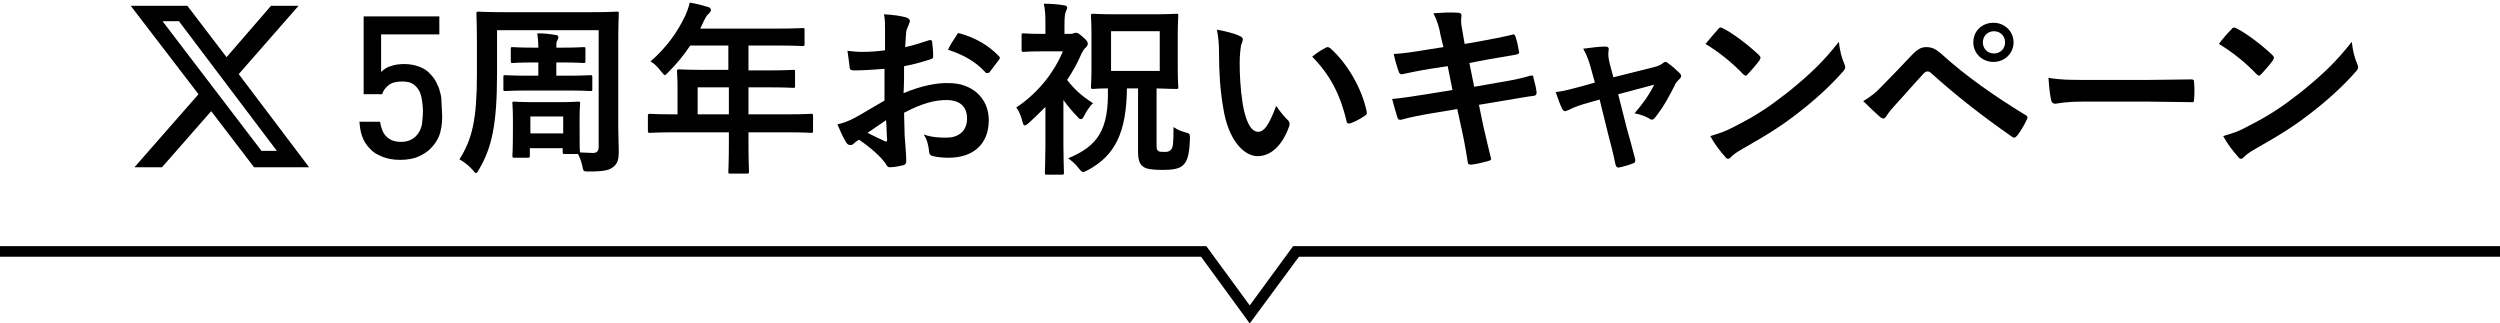
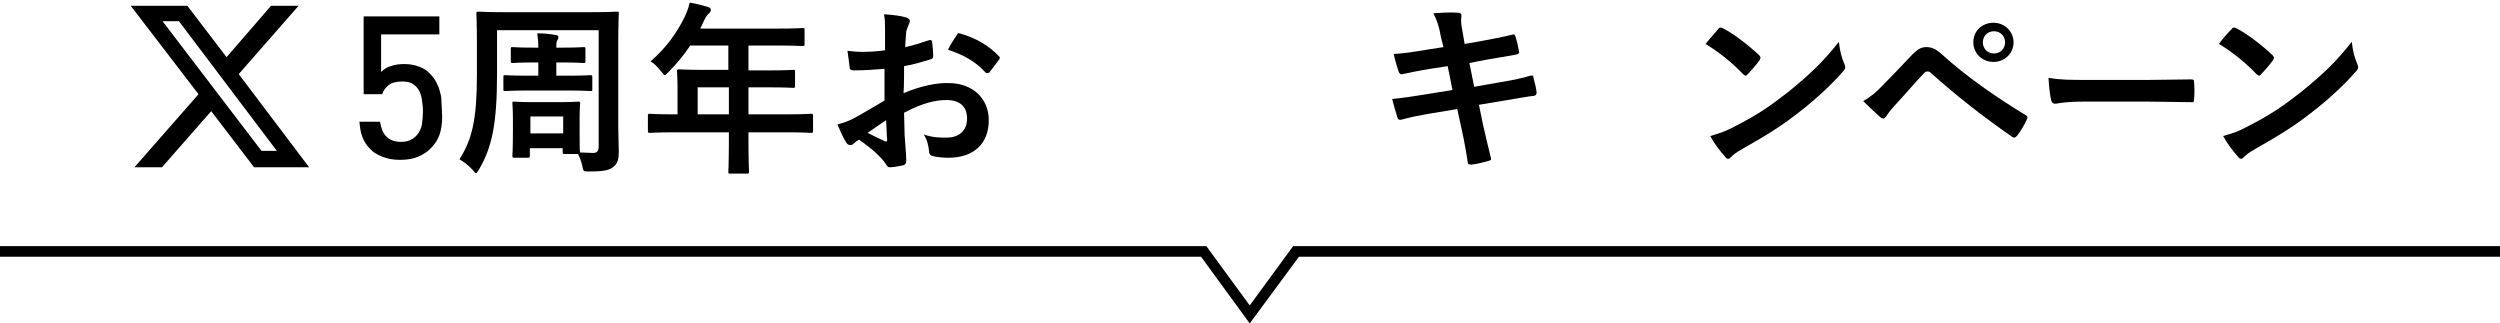
<svg xmlns="http://www.w3.org/2000/svg" version="1.1" id="レイヤー_1" x="0px" y="0px" viewBox="0 0 472.3 61.1" style="enable-background:new 0 0 472.3 61.1;" xml:space="preserve">
  <style type="text/css">
	.ドロップシャドウ{fill:none;}
	.角を丸くする_x0020_2_x0020_pt{fill:#FFFFFF;stroke:#231815;stroke-miterlimit:10;}
	.ライブ反射_x0020_X{fill:none;}
	.ベベルソフト{fill:url(#SVGID_1_);}
	.夕暮れ{fill:#FFFFFF;}
	.木の葉_GS{fill:#FFE100;}
	.ポンパドール_GS{fill-rule:evenodd;clip-rule:evenodd;fill:#4CABE1;}
	.st0{fill:#E5AD12;}
	.st1{fill:#D06000;}
	.st2{fill:none;}
	.st3{fill:#DECA99;}
	.st4{fill:#DE2231;}
	.st5{fill:#FFFFFF;}
	.st6{fill-rule:evenodd;clip-rule:evenodd;fill:#DE2231;}
	.st7{fill:#231815;}
	.st8{stroke:#000000;stroke-miterlimit:10;}
	.st9{fill:none;stroke:#000000;stroke-width:3.416;stroke-linecap:round;}
	.st10{fill:none;stroke:#000000;stroke-width:3.416;stroke-linejoin:round;}
	.st11{fill:none;stroke:#000000;stroke-width:2.928;stroke-linecap:round;stroke-linejoin:round;}
	.st12{fill:#E50012;}
	.st13{fill:none;stroke:#FFFFFF;stroke-width:6;stroke-linecap:round;stroke-linejoin:round;stroke-miterlimit:10;}
	.st14{fill:#FF0000;}
	.st15{fill-rule:evenodd;clip-rule:evenodd;}
	.st16{fill:#00BFFF;}
	.st17{fill:none;stroke:#000000;stroke-miterlimit:10;}
	.st18{fill:none;stroke:#000000;stroke-width:0.956;stroke-miterlimit:10;}
	.st19{opacity:0.2;}
	.st20{opacity:0.2;fill:#FFFFFF;}
	.st21{fill:#C30D23;stroke:#000000;stroke-width:0.956;stroke-miterlimit:10;}
	.st22{fill:#D19941;}
	.st23{fill:#BB9C41;}
	.st24{fill:#FFCE2C;}
	.st25{fill-rule:evenodd;clip-rule:evenodd;fill:#FFCE2C;}
	.st26{fill:none;stroke:#000000;stroke-width:2;stroke-miterlimit:10;}
	.st27{clip-path:url(#SVGID_00000074426210308138180490000003624877358033619637_);}
	.st28{fill:none;stroke:#FFFFFF;stroke-miterlimit:10;}
</style>
  <linearGradient id="SVGID_1_" gradientUnits="userSpaceOnUse" x1="3095.794" y1="-2470.804" x2="3096.501" y2="-2470.097">
    <stop offset="0" style="stop-color:#E6E7EA" />
    <stop offset="0.175" style="stop-color:#E2E3E6" />
    <stop offset="0.354" style="stop-color:#D6D7DA" />
    <stop offset="0.535" style="stop-color:#C1C4C5" />
    <stop offset="0.717" style="stop-color:#A4A8A8" />
    <stop offset="0.899" style="stop-color:#808584" />
    <stop offset="1" style="stop-color:#686E6C" />
  </linearGradient>
  <g>
    <g>
      <polygon points="236.1,61.1 226.9,48.5 0,48.5 0,46.5 227.9,46.5 236.1,57.7 244.3,46.5 472.3,46.5 472.3,48.5 245.4,48.5   " />
    </g>
    <g>
      <g>
        <g>
          <g>
            <path d="M83.2,24.9c-0.3,1.2-0.9,2.2-1.9,3.2c-0.6,0.6-1.4,1.1-2.3,1.5c-0.9,0.4-2.1,0.6-3.4,0.6c-1.3,0-2.4-0.2-3.4-0.6       c-1-0.4-1.8-0.9-2.3-1.5c-0.7-0.7-1.2-1.5-1.5-2.4C68.1,24.9,68,24,67.9,23h3.9c0.2,1.2,0.5,2.1,1.2,2.8s1.6,1,2.8,1       c1.2,0,2.1-0.4,2.8-1.1c0.6-0.6,0.9-1.3,1.1-2.1c0.1-0.8,0.2-1.7,0.2-2.6c0-0.8-0.1-1.5-0.2-2.2c-0.1-0.7-0.3-1.3-0.6-1.8       c-0.3-0.5-0.7-0.9-1.2-1.2c-0.5-0.3-1.2-0.4-1.9-0.4c-1.1,0-2,0.2-2.6,0.7c-0.6,0.5-1,1-1.2,1.7h-3.5V3.1H83v3.4H72v7.1       c0.5-0.5,1.1-0.9,1.8-1.1c0.8-0.3,1.7-0.4,2.6-0.4c1.1,0,2,0.2,2.8,0.5c0.8,0.3,1.5,0.7,2,1.3c0.5,0.5,0.9,1,1.2,1.6       c0.3,0.6,0.6,1.2,0.7,1.8c0.2,0.6,0.3,1.2,0.3,1.9s0.1,1.3,0.1,1.9C83.6,22.4,83.5,23.7,83.2,24.9z" />
            <path d="M97.2,29.8c-0.3,0-0.4,0-0.4-0.4c0-0.2,0.1-1,0.1-5v-1.8c0-2-0.1-2.8-0.1-3.1c0-0.3,0-0.3,0.4-0.3       c0.2,0,1.1,0.1,3.7,0.1h4.6c2.6,0,3.5-0.1,3.7-0.1c0.3,0,0.4,0,0.4,0.3c0,0.2-0.1,1-0.1,2.6v2c0,3.5,0,4.4,0.1,4.7       c0.9,0,1.7,0.1,2.4,0.1c0.8,0,1.1-0.4,1.1-1.2v-22H93.9v8.2c0,9.7-1,14-3.4,18.1c-0.3,0.5-0.4,0.7-0.6,0.7       c-0.1,0-0.3-0.2-0.6-0.6c-0.9-1-1.8-1.6-2.5-2c2.4-3.8,3.3-7.5,3.3-16.1V8.3c0-3.6-0.1-5.5-0.1-5.7c0-0.3,0-0.4,0.4-0.4       c0.2,0,1.4,0.1,4.8,0.1h16.5c3.4,0,4.6-0.1,4.8-0.1c0.4,0,0.4,0,0.4,0.4c0,0.2-0.1,2.1-0.1,5.7v15.6c0,1.6,0.1,3.4,0.1,4.8       c0,1.3-0.2,2.2-1,2.8c-0.7,0.6-1.6,0.9-4.6,0.9c-1.1,0-1.1,0-1.3-1.1c-0.2-0.9-0.5-1.6-0.8-2.2h-2.5c-0.3,0-0.4,0-0.4-0.4V28       h-6.2v1.4c0,0.3,0,0.4-0.4,0.4H97.2z M105.1,11.8v2.5h2.1c3.1,0,4.1-0.1,4.3-0.1c0.3,0,0.4,0,0.4,0.4v2.2c0,0.4,0,0.4-0.4,0.4       c-0.2,0-1.2-0.1-4.3-0.1h-7.4c-3,0-4.1,0.1-4.3,0.1c-0.4,0-0.4,0-0.4-0.4v-2.2c0-0.4,0-0.4,0.4-0.4c0.2,0,1.2,0.1,4.3,0.1h1.9       v-2.5h-0.9c-2.8,0-3.7,0.1-3.9,0.1c-0.4,0-0.4,0-0.4-0.4V9.3c0-0.4,0-0.4,0.4-0.4c0.2,0,1.1,0.1,3.9,0.1h0.9       c0-1.2-0.1-1.8-0.2-2.7c1.3,0,2.3,0.1,3.4,0.3c0.4,0,0.6,0.2,0.6,0.4c0,0.2-0.1,0.4-0.2,0.6c-0.2,0.3-0.2,0.6-0.2,1.4h1.2       c2.8,0,3.7-0.1,3.9-0.1c0.4,0,0.4,0,0.4,0.4v2.2c0,0.4,0,0.4-0.4,0.4c-0.2,0-1.2-0.1-3.9-0.1H105.1z M100.2,25.2h6.2V22h-6.2       V25.2z" />
            <path d="M127.2,25c-3.1,0-4.2,0.1-4.4,0.1c-0.3,0-0.4,0-0.4-0.4v-2.8c0-0.3,0-0.4,0.4-0.4c0.2,0,1.3,0.1,4.4,0.1h0.8v-4.9       c0-2-0.1-2.9-0.1-3.2c0-0.3,0-0.4,0.4-0.4c0.2,0,1.4,0.1,4.8,0.1h4.5V8.6h-7.2c-1.2,1.8-2.5,3.4-4.1,5       c-0.4,0.4-0.6,0.6-0.7,0.6s-0.3-0.2-0.7-0.7c-0.7-0.9-1.3-1.5-2-1.9c2.9-2.5,5-5.4,6.5-8.5c0.4-0.9,0.7-1.7,0.9-2.6       c1.3,0.2,2.4,0.5,3.4,0.8c0.4,0.1,0.6,0.3,0.6,0.6s-0.2,0.4-0.4,0.7c-0.3,0.2-0.5,0.5-0.9,1.3l-0.7,1.5h14.5       c3.4,0,4.6-0.1,4.8-0.1c0.4,0,0.4,0,0.4,0.4v2.6c0,0.3,0,0.4-0.4,0.4c-0.2,0-1.4-0.1-4.8-0.1h-5.4v4.7h3.7       c3.4,0,4.6-0.1,4.8-0.1c0.3,0,0.3,0,0.3,0.4v2.6c0,0.3,0,0.4-0.3,0.4c-0.2,0-1.4-0.1-4.8-0.1h-3.7v5.1h7.4       c3.1,0,4.2-0.1,4.4-0.1c0.3,0,0.4,0,0.4,0.4v2.8c0,0.4,0,0.4-0.4,0.4c-0.2,0-1.3-0.1-4.4-0.1h-7.4v1.7c0,3.7,0.1,5.5,0.1,5.7       c0,0.3,0,0.4-0.4,0.4H138c-0.4,0-0.4,0-0.4-0.4c0-0.2,0.1-2,0.1-5.7V25H127.2z M137.7,21.6v-5.1h-5.9v5.1H137.7z" />
            <path d="M167.2,13c-1.8,0.1-3.5,0.3-5.9,0.3c-0.6,0-0.8-0.2-0.8-0.7c-0.1-0.7-0.2-1.8-0.4-3c0.9,0.1,1.8,0.2,2.7,0.2       c1.5,0,3-0.1,4.4-0.3c0-1.2,0-2.5,0-4c0-0.9,0-1.9-0.2-2.8c1.8,0.1,3.2,0.3,4.2,0.6c0.4,0.1,0.7,0.4,0.7,0.7       c0,0.1-0.1,0.3-0.2,0.6c-0.2,0.5-0.4,0.9-0.5,1.4c-0.1,0.9-0.1,1.8-0.2,2.9c1.5-0.3,3-0.8,4.5-1.3c0.3-0.1,0.6,0,0.6,0.3       c0.1,0.9,0.2,1.8,0.2,2.7c0,0.3-0.1,0.5-0.5,0.6c-2.3,0.7-2.9,0.9-5,1.3c0,1.7,0,3.4-0.1,5.1c3.3-1.4,6.4-2,8.6-1.9       c4.3,0,7.5,2.8,7.5,7c0,4.5-2.9,7.1-7.6,7.1c-1,0-2.1-0.1-2.9-0.3c-0.6-0.1-0.8-0.5-0.8-1.1c-0.1-0.8-0.3-2-1-3       c1.7,0.6,3.1,0.6,4.4,0.6c2,0,3.8-1.1,3.8-3.6c0-2.3-1.4-3.5-3.9-3.5c-2,0-4.4,0.5-8,2.4c0,1.5,0.1,2.7,0.1,4.2       c0.1,1.5,0.3,3.7,0.3,4.5c0,0.5,0.1,1-0.5,1.2c-0.8,0.2-1.9,0.4-2.6,0.4c-0.4,0-0.5-0.2-0.8-0.7c-0.9-1.3-2.8-3-5-4.5       c-0.4,0.2-0.8,0.5-1.1,0.8c-0.2,0.2-0.4,0.2-0.6,0.2c-0.3,0-0.6-0.2-0.8-0.6c-0.4-0.6-1.1-2.1-1.6-3.3c0.9-0.2,2.1-0.6,3.2-1.2       c1.5-0.8,3.1-1.8,5.7-3.3V13z M163.9,25.1c1,0.5,2.2,1.1,3.3,1.6c0.3,0.1,0.4,0,0.4-0.3c-0.1-0.9-0.1-2.5-0.2-3.7       C166.4,23.4,165.2,24.2,163.9,25.1z M180.7,6.7c0.2-0.4,0.3-0.5,0.6-0.4c3.2,0.9,5.6,2.4,7.4,4.3c0.1,0.1,0.2,0.2,0.2,0.3       s-0.1,0.2-0.1,0.3c-0.5,0.7-1.4,1.8-1.9,2.5c-0.1,0.1-0.6,0.2-0.7,0c-1.9-2.1-4.3-3.4-7.1-4.3C179.5,8.5,180.1,7.6,180.7,6.7z" />
-             <path d="M202,6.4c0.4,0,0.6,0,0.8-0.1c0.1-0.1,0.3-0.1,0.5-0.1c0.3,0,0.5,0.1,1.4,0.9c0.8,0.7,0.8,0.9,0.8,1.2       c0,0.3-0.2,0.5-0.5,0.8c-0.2,0.2-0.5,0.6-0.8,1.3c-0.7,1.6-1.6,3.2-2.6,4.7c1.3,1.7,2.7,3,4.9,4.4c-0.7,0.6-1.4,1.8-1.8,2.6       c-0.2,0.3-0.3,0.4-0.5,0.4c-0.2,0-0.4-0.1-0.6-0.4c-1-1-1.9-2.1-2.7-3.2v8.5c0,2.6,0.1,5,0.1,5.2c0,0.3,0,0.4-0.4,0.4h-2.8       c-0.4,0-0.4,0-0.4-0.4c0-0.2,0.1-2.6,0.1-5.2v-7.2c-1,1-2.1,2.1-3.1,3c-0.4,0.3-0.6,0.5-0.8,0.5s-0.3-0.2-0.4-0.6       c-0.3-1.1-0.6-2-1.2-2.8c3.8-2.5,7-6.3,8.8-10.6h-3.8c-2.6,0-3.4,0.1-3.6,0.1c-0.3,0-0.4,0-0.4-0.4V6.7c0-0.4,0-0.4,0.4-0.4       c0.2,0,1,0.1,3.6,0.1h0.5V5c0-1.9,0-2.9-0.3-4.3c1.3,0,2.6,0.1,3.8,0.3c0.3,0,0.6,0.2,0.6,0.4c0,0.3-0.1,0.5-0.2,0.7       c-0.2,0.4-0.3,0.9-0.3,2.7v1.6H202z M212.9,16.7c-0.1,8.3-2.2,12.7-7.5,15.5c-0.4,0.2-0.6,0.3-0.8,0.3c-0.2,0-0.4-0.2-0.8-0.7       c-0.6-0.8-1.2-1.3-2-1.9c5.6-2.3,7.7-5.4,7.5-13.2c-1.9,0-2.6,0.1-2.8,0.1c-0.3,0-0.4,0-0.4-0.4c0-0.2,0.1-1.3,0.1-3.5V6.5       c0-2.2-0.1-3.3-0.1-3.5c0-0.3,0-0.4,0.4-0.4c0.2,0,1.3,0.1,4.3,0.1h7.1c3,0,4.1-0.1,4.3-0.1c0.4,0,0.4,0,0.4,0.4       c0,0.2-0.1,1.3-0.1,3.5v6.4c0,2.3,0.1,3.3,0.1,3.5c0,0.4,0,0.4-0.4,0.4c-0.2,0-1.2,0-3.7-0.1v10.6c0,0.7,0,1,0.3,1.2       c0.2,0.2,0.6,0.2,1.3,0.2c0.5,0,0.9-0.1,1.2-0.5c0.3-0.5,0.4-1.1,0.4-4.2c0.7,0.5,1.5,0.8,2.2,1c0.9,0.2,0.9,0.3,0.9,1.2       c-0.1,3.4-0.6,4.4-1.4,5.1c-0.7,0.6-1.9,0.8-3.7,0.8c-2.2,0-3.2-0.2-3.7-0.6c-0.6-0.4-1-1.1-1-2.8V16.7H212.9z M219.1,5.9h-9.2       v7.5h9.2V5.9z" />
-             <path d="M234.2,6.8c0.3,0.1,0.6,0.4,0.6,0.6c0,0.2-0.1,0.6-0.3,1c-0.1,0.4-0.3,1.9-0.3,3.4c0,2.2,0.1,4.8,0.6,8       c0.5,2.8,1.4,5.1,2.9,5.1c1.1,0,2-1.2,3.4-4.9c0.8,1.2,1.5,2,2.2,2.7c0.4,0.4,0.4,0.8,0.2,1.3c-1.3,3.6-3.5,5.5-5.9,5.5       c-2.7,0-5.6-3.2-6.5-9.1c-0.6-3.3-0.8-7-0.8-10.2c0-1.9-0.1-3-0.4-4.6C231.5,5.9,233.2,6.3,234.2,6.8z M250.5,9       c0.1-0.1,0.3-0.1,0.4-0.1c0.1,0,0.2,0.1,0.4,0.2c3.2,2.8,6,7.6,6.9,12c0.1,0.5-0.1,0.6-0.4,0.8c-0.9,0.6-1.8,1.1-2.7,1.4       c-0.4,0.1-0.7,0-0.7-0.4c-1.2-5-3-8.6-6.5-12.2C249,9.8,249.9,9.3,250.5,9z" />
            <path d="M272.2,6.9c-0.3-1.8-0.7-3-1.4-4.4c1.5-0.1,3-0.2,4.6-0.1c0.5,0,0.7,0.2,0.7,0.5c0,0.4-0.2,1,0.1,2.5l0.5,2.9l2.9-0.5       c2-0.4,4.4-0.8,6.3-1.3c0.2,0,0.3,0.1,0.4,0.4c0.3,0.9,0.5,1.8,0.7,3c0,0.2-0.2,0.3-0.5,0.4c-1.6,0.3-4.1,0.7-5.8,1l-3.1,0.6       l0.9,4.5l5.1-0.9c2.5-0.4,4.2-0.8,5.5-1.2c0.5-0.1,0.6,0,0.6,0.4c0.2,0.9,0.5,1.7,0.6,2.8c0,0.3-0.2,0.6-0.5,0.6       c-1,0.1-3.2,0.5-5.6,0.9l-4.8,0.8l0.8,3.9c0.5,2.3,1.1,4.6,1.5,6.3c0,0.2-0.1,0.3-0.5,0.4c-0.7,0.2-2.2,0.6-3.2,0.7       c-0.5,0-0.7-0.1-0.7-0.4c-0.2-1.3-0.6-3.7-1.1-6l-0.9-4.1l-4.8,0.8c-2.4,0.4-4.3,0.8-5.7,1.2c-0.4,0.1-0.7,0-0.8-0.4       c-0.3-1-0.7-2.3-1-3.5c2.1-0.2,4-0.5,6.5-0.9l4.9-0.8l-0.9-4.5l-3.3,0.5c-1.9,0.3-4.3,0.8-5.2,1c-0.3,0.1-0.5,0-0.7-0.3       c-0.3-0.8-0.8-2.5-1-3.5c1.9-0.1,3.8-0.4,6.2-0.8l3.2-0.5L272.2,6.9z" />
-             <path d="M300.1,19.4c-1.1,0.3-2.7,0.8-3.8,1.4c-0.3,0.1-0.5,0.2-0.6,0.2c-0.2,0-0.4-0.1-0.6-0.5c-0.3-0.6-0.7-1.6-1.2-3.1       c1.7-0.2,3.4-0.7,5.3-1.2l2.1-0.6l-0.8-2.9c-0.3-1-0.6-2.1-1.4-3.5c1.4-0.2,3.2-0.4,4.1-0.4c0.6,0,0.8,0.2,0.7,0.7       c-0.1,0.6-0.1,1.3,0.2,2.5l0.7,2.6l7.6-1.9c0.8-0.2,1.3-0.4,1.8-0.8c0.1-0.1,0.3-0.2,0.4-0.2c0.2,0,0.4,0.1,0.6,0.3       c0.6,0.4,1.5,1.2,2.1,1.8c0.2,0.2,0.3,0.4,0.3,0.5c0,0.2-0.1,0.5-0.4,0.7c-0.3,0.3-0.4,0.5-0.6,0.7c-1.2,2.4-2.3,4.5-4,6.6       c-0.2,0.2-0.3,0.3-0.5,0.3c-0.1,0-0.3,0-0.5-0.2c-0.6-0.3-1.3-0.7-2.8-1c1.4-1.6,2.8-3.5,3.7-5.4l-6.8,1.8l1.6,6.3       c0.6,2.2,1.1,3.9,1.6,5.9c0.1,0.5,0,0.8-0.5,0.9c-0.7,0.3-1.5,0.5-2.3,0.7c-0.5,0.1-0.7,0.1-0.9-0.5c-0.4-2-0.9-3.9-1.4-5.8       l-1.6-6.5L300.1,19.4z" />
            <path d="M324.6,5.5c0.1-0.2,0.3-0.3,0.5-0.3c0.1,0,0.3,0.1,0.5,0.2c1.8,0.9,4.7,3.1,6.7,5c0.2,0.2,0.3,0.4,0.3,0.5       c0,0.1-0.1,0.3-0.2,0.5c-0.5,0.7-1.7,2.1-2.2,2.6c-0.2,0.2-0.3,0.3-0.4,0.3c-0.1,0-0.3-0.1-0.5-0.3c-2.1-2.2-4.6-4.2-7.1-5.7       C323,7.3,324,6.2,324.6,5.5z M327.7,23.9c4.3-2.2,6.5-3.7,10.1-6.5c4.3-3.5,6.6-5.7,9.6-9.5c0.2,1.8,0.5,2.9,1,4.1       c0.1,0.2,0.2,0.5,0.2,0.7c0,0.3-0.2,0.6-0.6,1c-1.9,2.2-4.9,5-8,7.4c-2.9,2.3-5.8,4.2-10.6,6.9c-1.6,0.9-2,1.3-2.3,1.6       c-0.2,0.2-0.4,0.4-0.6,0.4c-0.2,0-0.4-0.1-0.6-0.4c-0.9-1-2-2.4-2.8-3.9C324.8,25.2,325.8,24.9,327.7,23.9z" />
            <path d="M355.7,16.1c1.7-1.7,3.4-3.5,5.1-5.3c1.4-1.5,2.1-1.9,3.1-1.9s1.8,0.3,3,1.4c4.4,4,9.8,7.8,15.7,11.4       c0.5,0.2,0.5,0.6,0.3,0.9c-0.6,1.3-1.2,2.2-1.8,3c-0.2,0.2-0.4,0.4-0.5,0.4c-0.1,0-0.2,0-0.4-0.1c-5.6-3.9-10.5-7.7-15.5-12.2       c-0.2-0.2-0.4-0.2-0.6-0.2c-0.2,0-0.4,0.1-0.6,0.3c-1.7,1.8-3.3,3.7-5.7,6.3c-0.9,1-1.2,1.5-1.4,1.8c-0.2,0.3-0.4,0.5-0.6,0.5       c-0.1,0-0.3-0.1-0.5-0.2c-0.9-0.8-2-1.8-3.3-3.1C353.5,18.2,354.4,17.5,355.7,16.1z M380.4,8c0,2.1-1.7,3.7-3.8,3.7       s-3.8-1.6-3.8-3.7c0-2.2,1.7-3.7,3.8-3.7S380.4,5.9,380.4,8z M374.6,8c0,1.2,0.9,2.1,2.1,2.1c1.2,0,2.1-0.9,2.1-2.1       s-0.9-2.1-2.1-2.1C375.5,5.9,374.6,6.8,374.6,8z" />
            <path d="M393.4,19.2c-3.5,0-4.8,0.4-5.1,0.4c-0.4,0-0.7-0.2-0.8-0.7c-0.2-0.8-0.4-2.5-0.5-4.2c2.3,0.4,4,0.4,7.6,0.4h11.3       c2.7,0,5.4-0.1,8-0.1c0.5,0,0.6,0.1,0.6,0.5c0.1,1,0.1,2.2,0,3.3c0,0.4-0.1,0.6-0.6,0.5c-2.6,0-5.2-0.1-7.8-0.1H393.4z" />
            <path d="M421.6,5.5c0.1-0.2,0.3-0.3,0.5-0.3c0.1,0,0.3,0.1,0.5,0.2c1.8,0.9,4.7,3.1,6.7,5c0.2,0.2,0.3,0.4,0.3,0.5       c0,0.1-0.1,0.3-0.2,0.5c-0.5,0.7-1.7,2.1-2.2,2.6c-0.2,0.2-0.3,0.3-0.4,0.3c-0.1,0-0.3-0.1-0.5-0.3c-2.1-2.2-4.6-4.2-7.1-5.7       C419.9,7.3,420.9,6.2,421.6,5.5z M424.6,23.9c4.3-2.2,6.5-3.7,10.1-6.5c4.3-3.5,6.6-5.7,9.6-9.5c0.2,1.8,0.5,2.9,1,4.1       c0.1,0.2,0.2,0.5,0.2,0.7c0,0.3-0.2,0.6-0.6,1c-1.9,2.2-4.9,5-8,7.4c-2.9,2.3-5.8,4.2-10.6,6.9c-1.6,0.9-2,1.3-2.3,1.6       c-0.2,0.2-0.4,0.4-0.6,0.4c-0.2,0-0.4-0.1-0.6-0.4c-0.9-1-2-2.4-2.8-3.9C421.7,25.2,422.8,24.9,424.6,23.9z" />
          </g>
        </g>
        <path d="M51.2,1.1h5.2L45.1,14l13.3,17.6H48l-8.1-10.6l-9.3,10.6h-5.2l12.1-13.8L24.7,1.1h10.7l7.4,9.7L51.2,1.1z M49.4,28.5h2.9     L33.8,4h-3.1L49.4,28.5z" />
      </g>
    </g>
  </g>
</svg>